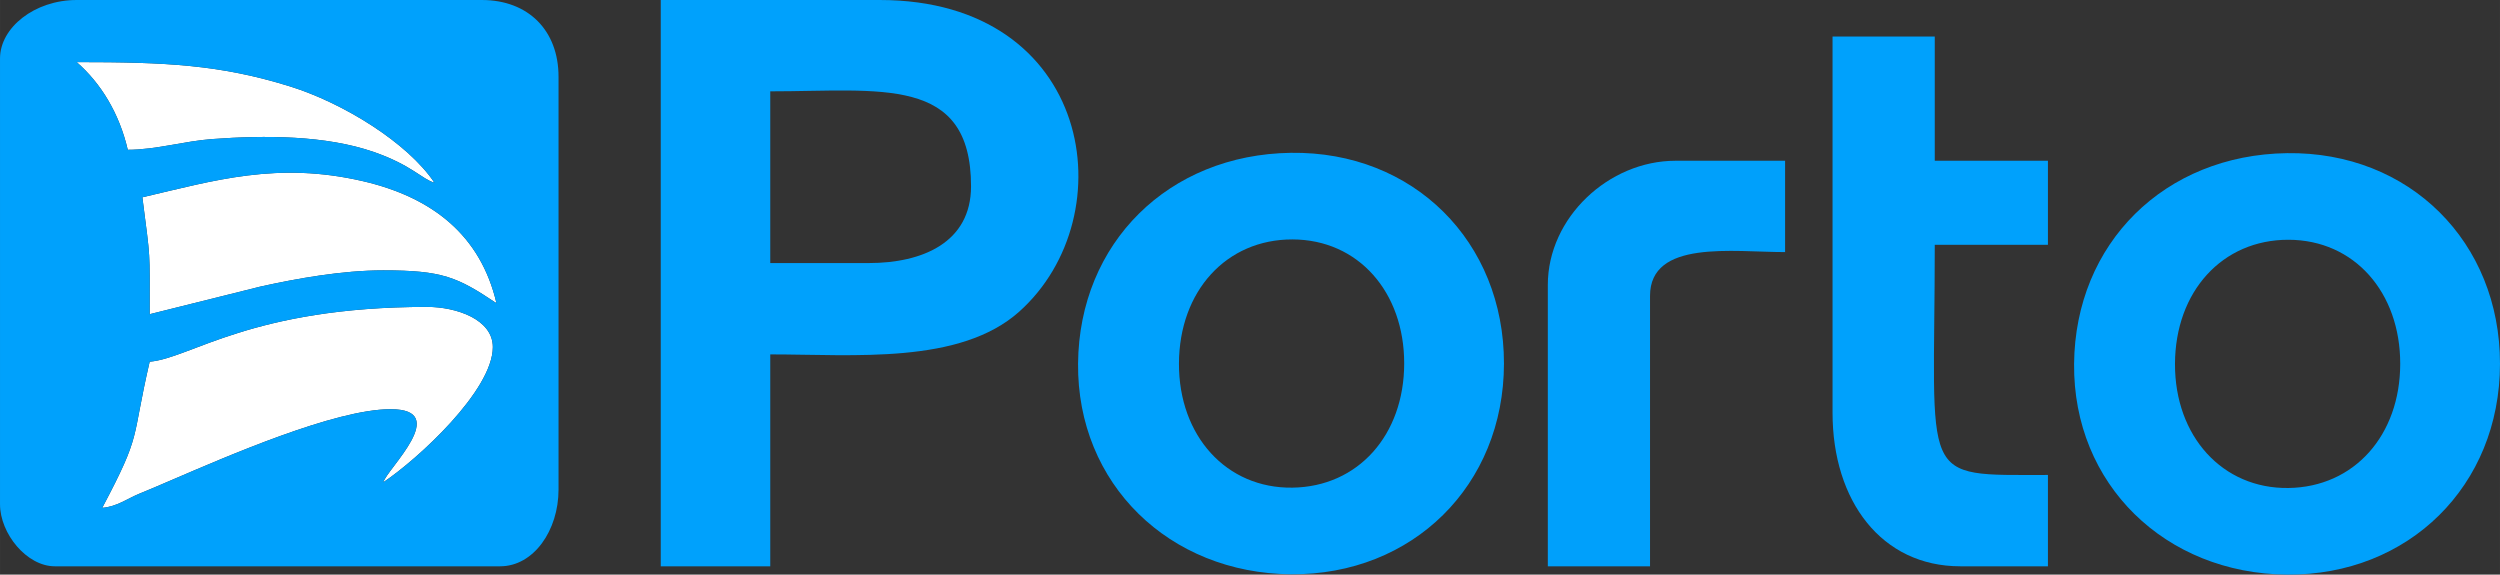
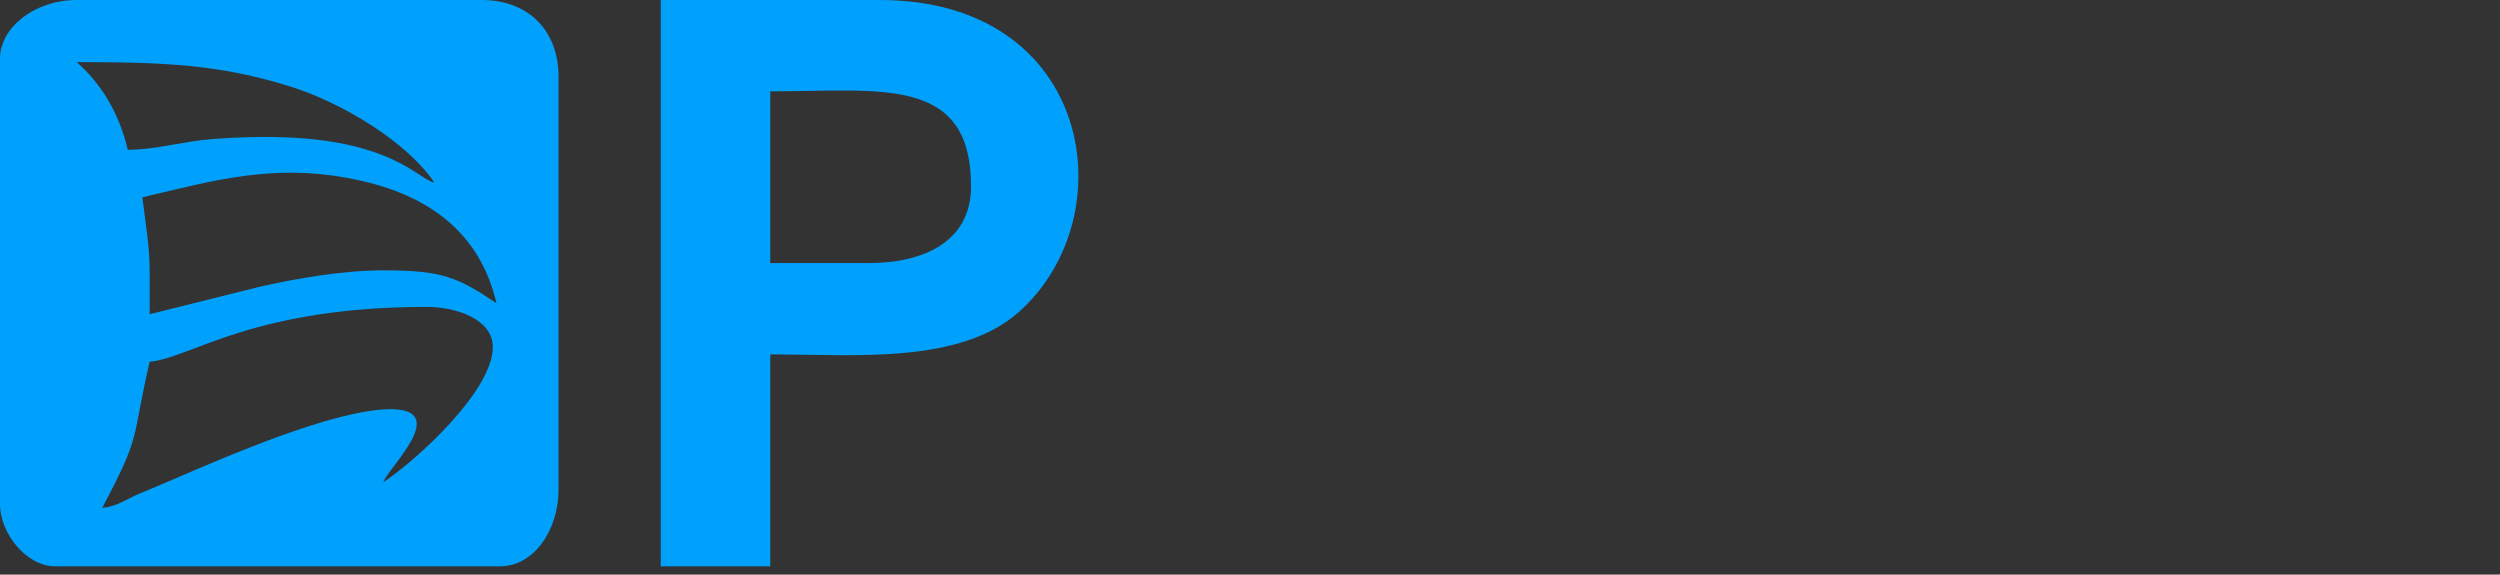
<svg xmlns="http://www.w3.org/2000/svg" xml:space="preserve" width="192.793mm" height="44.312mm" version="1.1" style="shape-rendering:geometricPrecision; text-rendering:geometricPrecision; image-rendering:optimizeQuality; fill-rule:evenodd; clip-rule:evenodd" viewBox="0 0 19271.42 4429.42">
  <rect x="0" y="0" width="19271.42" height="4429.42" fill="#333333" stroke="none" />
  <defs>
    <style type="text/css">
   
    .fil1 {fill:#00A0FB}
    .fil0 {fill:#00A1FC}
    .fil2 {fill:white}
   
  </style>
  </defs>
  <g id="Layer_x0020_1">
    <g id="_105553398259712">
-       <path class="fil0" d="M17629.84 1180.61c944.21,-12.92 1642.37,684.8 1641.59,1624.38 -0.79,939.57 -703.86,1631.69 -1641.59,1624.37 -937.72,-7.32 -1649.93,-694.88 -1641.58,-1624.37 8.36,-929.5 697.37,-1611.46 1641.58,-1624.38zm10.33 667.65c509.39,0.59 862.78,407.13 862.16,956.74 -0.61,549.59 -353.98,949.99 -862.16,956.73 -508.16,6.74 -875.97,-398.52 -874.13,-956.73 1.84,-558.22 364.75,-957.33 874.13,-956.74z" />
-       <path class="fil0" d="M14126.36 3182.52c0,679.17 377.79,1182.88 984.91,1182.88l675.36 0 0 -704.1c-1010.68,0 -872.34,72.59 -872.34,-1774.32l872.34 0 0 -647.77 -872.34 0 0 -957.58 -787.93 0 0 2900.89z" />
-       <path class="fil1" d="M11931.43 2196.79l0 2168.62 787.93 0 0 -2084.12c0,-435.79 638.94,-337.97 1041.18,-337.97l0 -704.1 -844.2 0c-516.26,0 -984.91,438.88 -984.91,957.58z" />
-       <path class="fil0" d="M9951.86 1177.99c944.21,-12.92 1642.37,684.8 1641.59,1624.38 -0.79,939.57 -703.86,1631.69 -1641.59,1624.37 -937.72,-7.32 -1649.93,-694.88 -1641.58,-1624.37 8.36,-929.5 697.37,-1611.46 1641.58,-1624.38zm10.33 667.65c509.39,0.59 862.78,407.13 862.16,956.74 -0.61,549.6 -353.98,949.99 -862.16,956.73 -508.16,6.75 -875.97,-398.52 -874.13,-956.73 1.84,-558.22 364.75,-957.32 874.13,-956.74z" />
      <path class="fil0" d="M6697.36 2027.81l-759.79 0 0 -1323.71c848.04,0 1547.71,-126.36 1547.71,732.26 0,433.56 -376.01,591.45 -787.93,591.45zm-1603.99 2337.6l844.2 0 0 -1633.51c644.28,0 1462.9,79.77 1920.62,-330.86 823.08,-738.42 565.73,-2401.03 -1076.42,-2401.03l-1688.41 0 0 4365.41z" />
-       <path class="fil2" d="M2954.72 3717.63c26.83,-100.55 527.7,-563.28 56.28,-563.28 -429.49,0 -1263.84,364.18 -1680.6,542.93 -98.81,42.38 -161.5,69.4 -257.16,108.76 -92.98,38.24 -170.98,99.23 -285.3,108.75 309.79,-585.96 220.8,-503.54 365.82,-1126.56 314.59,-26.2 784.32,-422.46 2138.65,-422.46 223.4,0 506.52,94.86 506.52,309.8 0,334.1 -578.56,864.03 -844.2,1042.06zm-1857.25 -2196.78c554.86,-129.38 1040.16,-277.4 1699.99,-124.26 534.94,124.16 907.52,416.52 1029.6,941 -301.2,-201.86 -416.77,-253.48 -872.34,-253.48 -318.84,0 -665.77,62.93 -944.99,124.45l-855.98 213.52c0,-513.06 8.04,-399.34 -56.28,-901.24zm-506.52 -1042.07c691.19,0 1104.55,19.8 1642.55,186.72 408.51,126.74 908.16,433.25 1115.18,742.68 -93.49,-24.98 -172.84,-134.24 -467.15,-236.55 -370.93,-128.93 -837.42,-129.74 -1247.58,-99.59 -210.61,15.47 -434.44,82.67 -649.04,82.67 -65.63,-281.94 -208.25,-514.37 -393.96,-675.93z" />
      <path class="fil0" d="M2954.72 3717.63c26.83,-100.55 527.7,-563.28 56.28,-563.28 -429.49,0 -1263.84,364.18 -1680.6,542.93 -98.81,42.38 -161.5,69.4 -257.16,108.76 -92.98,38.24 -170.98,99.23 -285.3,108.75 309.79,-585.96 220.8,-503.54 365.82,-1126.56 314.59,-26.2 784.32,-422.46 2138.65,-422.46 223.4,0 506.52,94.86 506.52,309.8 0,334.1 -578.56,864.03 -844.2,1042.06zm-1857.25 -2196.78c554.86,-129.38 1040.16,-277.4 1699.99,-124.26 534.94,124.16 907.52,416.52 1029.6,941 -301.2,-201.86 -416.77,-253.48 -872.34,-253.48 -318.84,0 -665.77,62.93 -944.99,124.45l-855.98 213.52c0,-513.06 8.04,-399.34 -56.28,-901.24zm-506.52 -1042.07c691.19,0 1104.55,19.8 1642.55,186.72 408.51,126.74 908.16,433.25 1115.18,742.68 -93.49,-24.98 -172.84,-134.24 -467.15,-236.55 -370.93,-128.93 -837.42,-129.74 -1247.58,-99.59 -210.61,15.47 -434.44,82.67 -649.04,82.67 -65.63,-281.94 -208.25,-514.37 -393.96,-675.93zm-590.95 -28.16l0 3436c0,227.21 206.56,478.78 422.11,478.78l3433.1 0c258.75,0 450.24,-276.89 450.24,-591.44l0 -3182.53c0,-357.27 -233.96,-591.44 -590.94,-591.44l-3123.56 0c-324.21,0 -590.95,212.61 -590.95,450.62z" />
    </g>
  </g>
</svg>